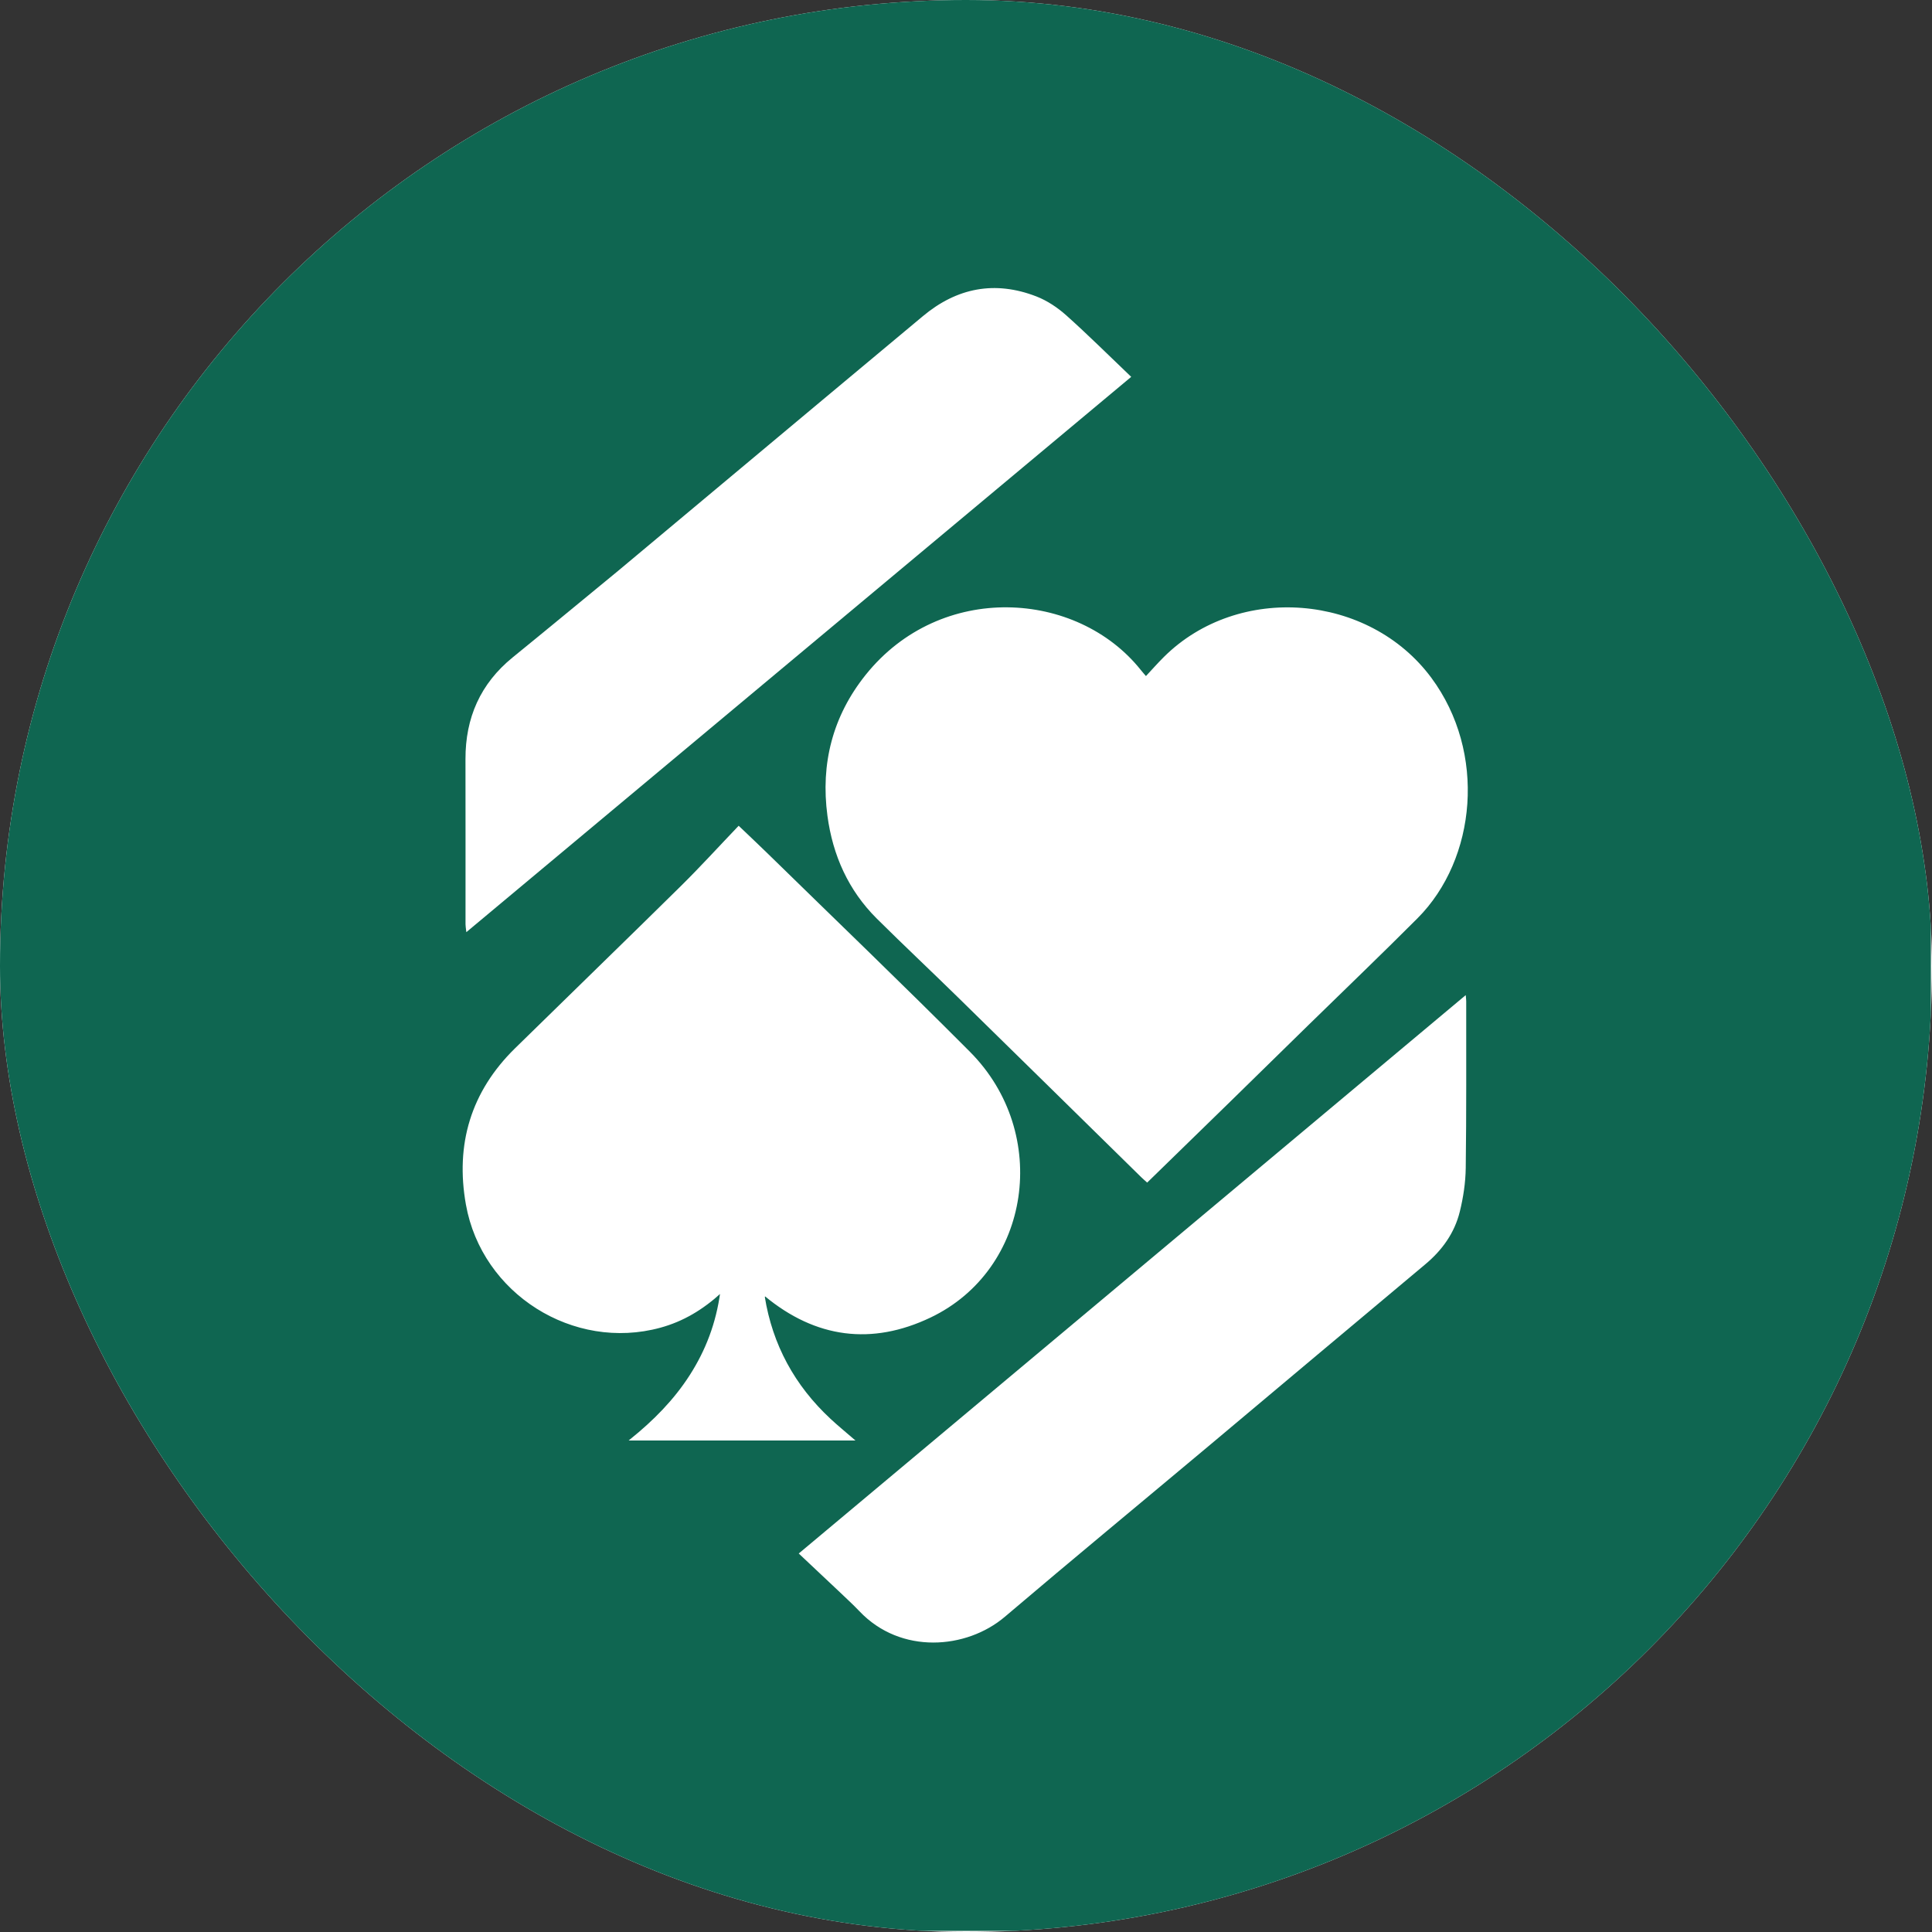
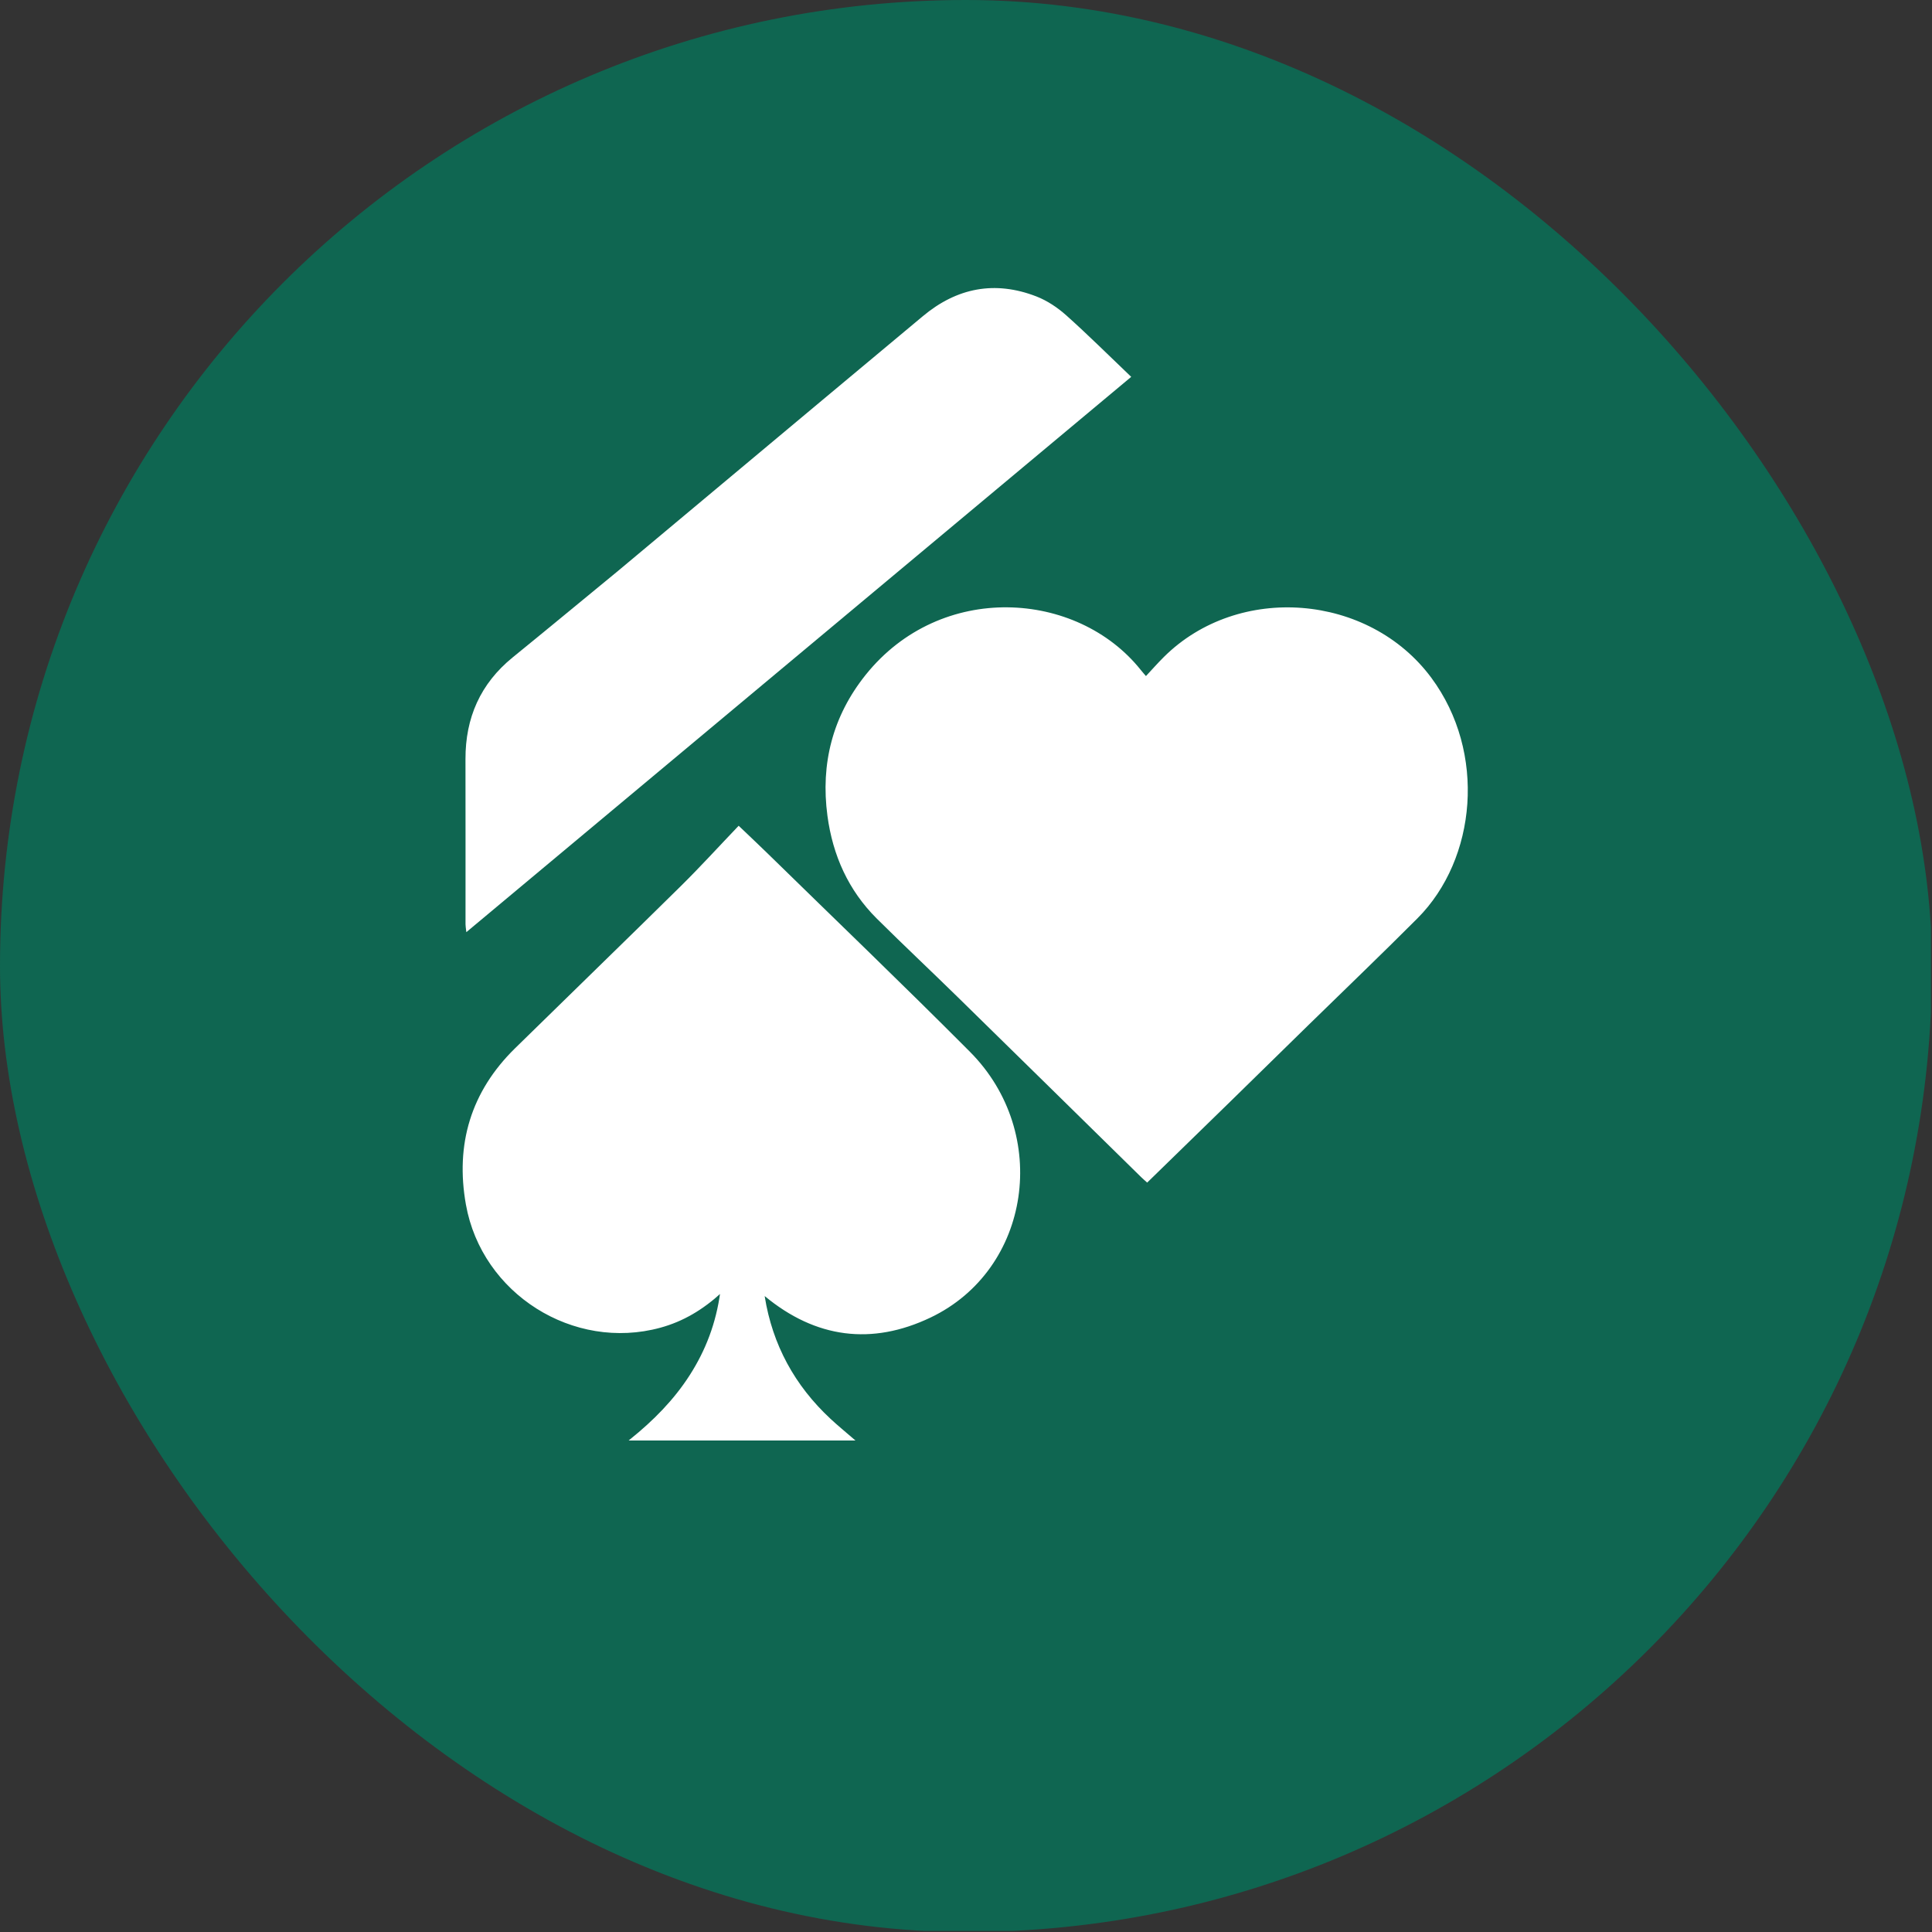
<svg xmlns="http://www.w3.org/2000/svg" xmlns:ns1="http://sodipodi.sourceforge.net/DTD/sodipodi-0.dtd" xmlns:ns2="http://www.inkscape.org/namespaces/inkscape" version="1.1" width="1000" height="1000">
  <rect width="100%" height="100%" fill="#333333" stroke="none" />
  <style>
    #light-icon {
      display: inline;
    }
    #dark-icon {
      display: none;
    }

    @media (prefers-color-scheme: dark) {
      #light-icon {
        display: none;
      }
      #dark-icon {
        display: inline;
      }
    }
  </style>
  <g id="light-icon">
    <svg version="1.1" width="1000" height="1000">
      <g clip-path="url(#SvgjsClipPath1163)">
-         <rect width="1000" height="1000" fill="#ffffff" />
        <g transform="matrix(0.488,0,0,0.488,0,0)">
          <svg version="1.1" width="2048" height="2048">
            <svg version="1.1" id="Layer_1" x="0px" y="0px" width="2048" viewBox="0 0 2048 2048" enable-background="new 0 0 2048 2048" xml:space="preserve" ns1:docname="green.svg" height="2048" ns2:version="1.4.2 (f4327f4, 2025-05-13)" ns2:export-filename="green.png" ns2:export-xdpi="96" ns2:export-ydpi="96">
              <defs id="defs76">
                <clipPath id="SvgjsClipPath1163">
                  <rect width="1000" height="1000" x="0" y="0" rx="500" ry="500" />
                </clipPath>
              </defs>
              <ns1:namedview id="namedview76" pagecolor="#ffffff" bordercolor="#000000" borderopacity="0.25" ns2:showpageshadow="2" ns2:pageopacity="0.0" ns2:pagecheckerboard="0" ns2:deskcolor="#d1d1d1" ns2:zoom="0.27863045" ns2:cx="764.45342" ns2:cy="1261.5276" ns2:window-width="1920" ns2:window-height="1009" ns2:window-x="1912" ns2:window-y="-8" ns2:window-maximized="1" ns2:current-layer="g76" ns2:export-bgcolor="#0f6651ff">
                <ns2:page x="0" y="0" width="2048" height="2048" id="page2" margin="0" bleed="0" />
              </ns1:namedview>
              <g id="g76" transform="matrix(1.565,0,0,1.565,-553.796,-11.415)" style="fill:#ffffff;stroke:#ffffff">
                <rect style="fill:#0f6651;fill-opacity:1;stroke:#ffffff;stroke-width:0.56" id="rect1" width="1408.78" height="1408.78" x="303.65" y="-42.872" rx="6.535" ry="6.747" />
                <path fill="#ec3834" opacity="1" stroke="none" d="m 1187.115,753.716 c -18.625,18.154 -36.999,36.059 -55.79,54.369 -1.375,-1.242 -2.589,-2.263 -3.717,-3.371 -41.388,-40.625 -82.729,-81.299 -124.166,-121.873 -18.217,-17.838 -36.81,-35.295 -54.905,-53.254 -19.277,-19.132 -29.819,-42.794 -33.392,-69.443 -4.723,-35.224 3.548,-67.399 25.815,-95.186 50.644,-63.199 142.662,-57.195 185.669,-3.279 1.212,1.52 2.516,2.967 3.873,4.56 4.399,-4.703 8.334,-9.193 12.562,-13.388 50.327,-49.94 138.317,-42.854 180.503,14.148 37.285,50.379 30.541,122.273 -9.382,162.305 -24.357,24.424 -49.284,48.279 -73.945,72.399 -17.633,17.246 -35.25,34.508 -53.125,52.012 z" id="path5" style="fill:#ffffff;stroke:#ffffff" />
                <path fill="#201f1f" opacity="1" stroke="none" d="m 871.635,885.969 c 5.293,32.925 20.401,60.596 44.743,83.266 4.927,4.589 10.161,8.849 15.916,13.836 -50.957,0 -100.962,0 -150.966,0 15.633,-12.592 29.591,-26.637 40.405,-43.518 10.86,-16.953 17.926,-35.369 20.786,-56.545 -12.546,11.503 -25.849,19.425 -41.212,23.626 -58.665,16.04 -120.434,-22.785 -131.182,-83.037 -7.255,-40.67 3.341,-76.254 33.129,-105.47 37.353,-36.635 74.949,-73.024 112.198,-109.765 13.276,-13.094 25.843,-26.906 39.045,-40.716 7.209,6.888 13.138,12.439 18.943,18.116 45.868,44.854 92.182,89.264 137.442,134.724 54.725,54.966 41.235,146.98 -26.603,179.312 -39.489,18.821 -77.334,14.124 -111.889,-14.546 -0.624,-0.359 -0.847,-0.39 -1.07,-0.42 0.104,0.379 0.209,0.758 0.313,1.137 z" id="path6" style="fill:#ffffff;stroke:#ffffff" />
-                 <path fill="#201f1f" opacity="1" stroke="none" d="m 922.464,1085.136 c -8.982,-8.464 -17.714,-16.68 -26.514,-24.962 150.274,-125.805 300.427,-251.508 450.873,-377.456 0.085,1.058 0.244,2.109 0.243,3.16 -0.038,37.661 0.179,75.325 -0.322,112.98 -0.132,9.88 -1.648,19.939 -4.027,29.545 -3.531,14.256 -11.786,25.813 -23.159,35.318 -49.09,41.028 -98.012,82.257 -147.046,123.352 -45.969,38.526 -92.227,76.712 -137.922,115.559 -25.861,21.986 -70.155,25.553 -97.877,-3.678 -4.468,-4.711 -9.322,-9.056 -14.248,-13.818 z" id="path7" style="fill:#ffffff;stroke:#ffffff" />
                <path fill="#201f20" opacity="1" stroke="none" d="m 773.019,394.626 c 46.42,-38.796 92.55,-77.389 138.694,-115.963 22.624,-18.912 45.293,-37.771 67.909,-56.692 22.938,-19.19 48.542,-24.141 76.466,-13.303 7.276,2.824 14.243,7.499 20.098,12.728 14.654,13.087 28.59,26.978 43.584,41.281 -149.728,125.054 -299.255,249.94 -449.457,375.39 -0.212,-1.959 -0.451,-3.138 -0.452,-4.318 -0.016,-37.328 0.06,-74.657 -0.028,-111.985 -0.066,-27.859 10.027,-50.836 31.834,-68.566 23.784,-19.337 47.386,-38.897 71.352,-58.571 z" id="path8" style="fill:#ffffff;stroke:#ffffff" />
-                 <path fill="#ffffff" opacity="1" stroke="none" d="m 871.757,885.846 c -0.226,-0.256 -0.33,-0.635 -0.435,-1.014 0.223,0.031 0.446,0.061 0.734,0.368 0.065,0.276 -0.177,0.523 -0.299,0.646 z" id="path62" style="fill:#ffffff;stroke:#ffffff" />
              </g>
            </svg>
          </svg>
        </g>
      </g>
    </svg>
  </g>
  <g id="dark-icon">
    <svg version="1.1" width="1000" height="1000">
      <g clip-path="url(#SvgjsClipPath1164)">
        <rect width="1000" height="1000" fill="#ffffff" />
        <g transform="matrix(0.488,0,0,0.488,0,0)">
          <svg version="1.1" width="2048" height="2048">
            <svg version="1.1" id="Layer_1" x="0px" y="0px" width="2048" viewBox="0 0 2048 2048" enable-background="new 0 0 2048 2048" xml:space="preserve" ns1:docname="green.svg" height="2048" ns2:version="1.4.2 (f4327f4, 2025-05-13)" ns2:export-filename="green.png" ns2:export-xdpi="96" ns2:export-ydpi="96">
              <defs id="defs76">
                <clipPath id="SvgjsClipPath1164">
-                   <rect width="1000" height="1000" x="0" y="0" rx="500" ry="500" />
-                 </clipPath>
+                   </clipPath>
              </defs>
              <ns1:namedview id="namedview76" pagecolor="#ffffff" bordercolor="#000000" borderopacity="0.25" ns2:showpageshadow="2" ns2:pageopacity="0.0" ns2:pagecheckerboard="0" ns2:deskcolor="#d1d1d1" ns2:zoom="0.27863045" ns2:cx="764.45342" ns2:cy="1261.5276" ns2:window-width="1920" ns2:window-height="1009" ns2:window-x="1912" ns2:window-y="-8" ns2:window-maximized="1" ns2:current-layer="g76" ns2:export-bgcolor="#0f6651ff">
                <ns2:page x="0" y="0" width="2048" height="2048" id="page2" margin="0" bleed="0" />
              </ns1:namedview>
              <g id="g76" transform="matrix(1.565,0,0,1.565,-553.796,-11.415)" style="fill:#ffffff;stroke:#ffffff">
                <rect style="fill:#0f6651;fill-opacity:1;stroke:#ffffff;stroke-width:0.56" id="rect1" width="1408.78" height="1408.78" x="303.65" y="-42.872" rx="6.535" ry="6.747" />
-                 <path fill="#ec3834" opacity="1" stroke="none" d="m 1187.115,753.716 c -18.625,18.154 -36.999,36.059 -55.79,54.369 -1.375,-1.242 -2.589,-2.263 -3.717,-3.371 -41.388,-40.625 -82.729,-81.299 -124.166,-121.873 -18.217,-17.838 -36.81,-35.295 -54.905,-53.254 -19.277,-19.132 -29.819,-42.794 -33.392,-69.443 -4.723,-35.224 3.548,-67.399 25.815,-95.186 50.644,-63.199 142.662,-57.195 185.669,-3.279 1.212,1.52 2.516,2.967 3.873,4.56 4.399,-4.703 8.334,-9.193 12.562,-13.388 50.327,-49.94 138.317,-42.854 180.503,14.148 37.285,50.379 30.541,122.273 -9.382,162.305 -24.357,24.424 -49.284,48.279 -73.945,72.399 -17.633,17.246 -35.25,34.508 -53.125,52.012 z" id="path5" style="fill:#ffffff;stroke:#ffffff" />
                <path fill="#201f1f" opacity="1" stroke="none" d="m 871.635,885.969 c 5.293,32.925 20.401,60.596 44.743,83.266 4.927,4.589 10.161,8.849 15.916,13.836 -50.957,0 -100.962,0 -150.966,0 15.633,-12.592 29.591,-26.637 40.405,-43.518 10.86,-16.953 17.926,-35.369 20.786,-56.545 -12.546,11.503 -25.849,19.425 -41.212,23.626 -58.665,16.04 -120.434,-22.785 -131.182,-83.037 -7.255,-40.67 3.341,-76.254 33.129,-105.47 37.353,-36.635 74.949,-73.024 112.198,-109.765 13.276,-13.094 25.843,-26.906 39.045,-40.716 7.209,6.888 13.138,12.439 18.943,18.116 45.868,44.854 92.182,89.264 137.442,134.724 54.725,54.966 41.235,146.98 -26.603,179.312 -39.489,18.821 -77.334,14.124 -111.889,-14.546 -0.624,-0.359 -0.847,-0.39 -1.07,-0.42 0.104,0.379 0.209,0.758 0.313,1.137 z" id="path6" style="fill:#ffffff;stroke:#ffffff" />
                <path fill="#201f1f" opacity="1" stroke="none" d="m 922.464,1085.136 c -8.982,-8.464 -17.714,-16.68 -26.514,-24.962 150.274,-125.805 300.427,-251.508 450.873,-377.456 0.085,1.058 0.244,2.109 0.243,3.16 -0.038,37.661 0.179,75.325 -0.322,112.98 -0.132,9.88 -1.648,19.939 -4.027,29.545 -3.531,14.256 -11.786,25.813 -23.159,35.318 -49.09,41.028 -98.012,82.257 -147.046,123.352 -45.969,38.526 -92.227,76.712 -137.922,115.559 -25.861,21.986 -70.155,25.553 -97.877,-3.678 -4.468,-4.711 -9.322,-9.056 -14.248,-13.818 z" id="path7" style="fill:#ffffff;stroke:#ffffff" />
                <path fill="#201f20" opacity="1" stroke="none" d="m 773.019,394.626 c 46.42,-38.796 92.55,-77.389 138.694,-115.963 22.624,-18.912 45.293,-37.771 67.909,-56.692 22.938,-19.19 48.542,-24.141 76.466,-13.303 7.276,2.824 14.243,7.499 20.098,12.728 14.654,13.087 28.59,26.978 43.584,41.281 -149.728,125.054 -299.255,249.94 -449.457,375.39 -0.212,-1.959 -0.451,-3.138 -0.452,-4.318 -0.016,-37.328 0.06,-74.657 -0.028,-111.985 -0.066,-27.859 10.027,-50.836 31.834,-68.566 23.784,-19.337 47.386,-38.897 71.352,-58.571 z" id="path8" style="fill:#ffffff;stroke:#ffffff" />
                <path fill="#ffffff" opacity="1" stroke="none" d="m 871.757,885.846 c -0.226,-0.256 -0.33,-0.635 -0.435,-1.014 0.223,0.031 0.446,0.061 0.734,0.368 0.065,0.276 -0.177,0.523 -0.299,0.646 z" id="path62" style="fill:#ffffff;stroke:#ffffff" />
              </g>
            </svg>
          </svg>
        </g>
      </g>
    </svg>
  </g>
</svg>